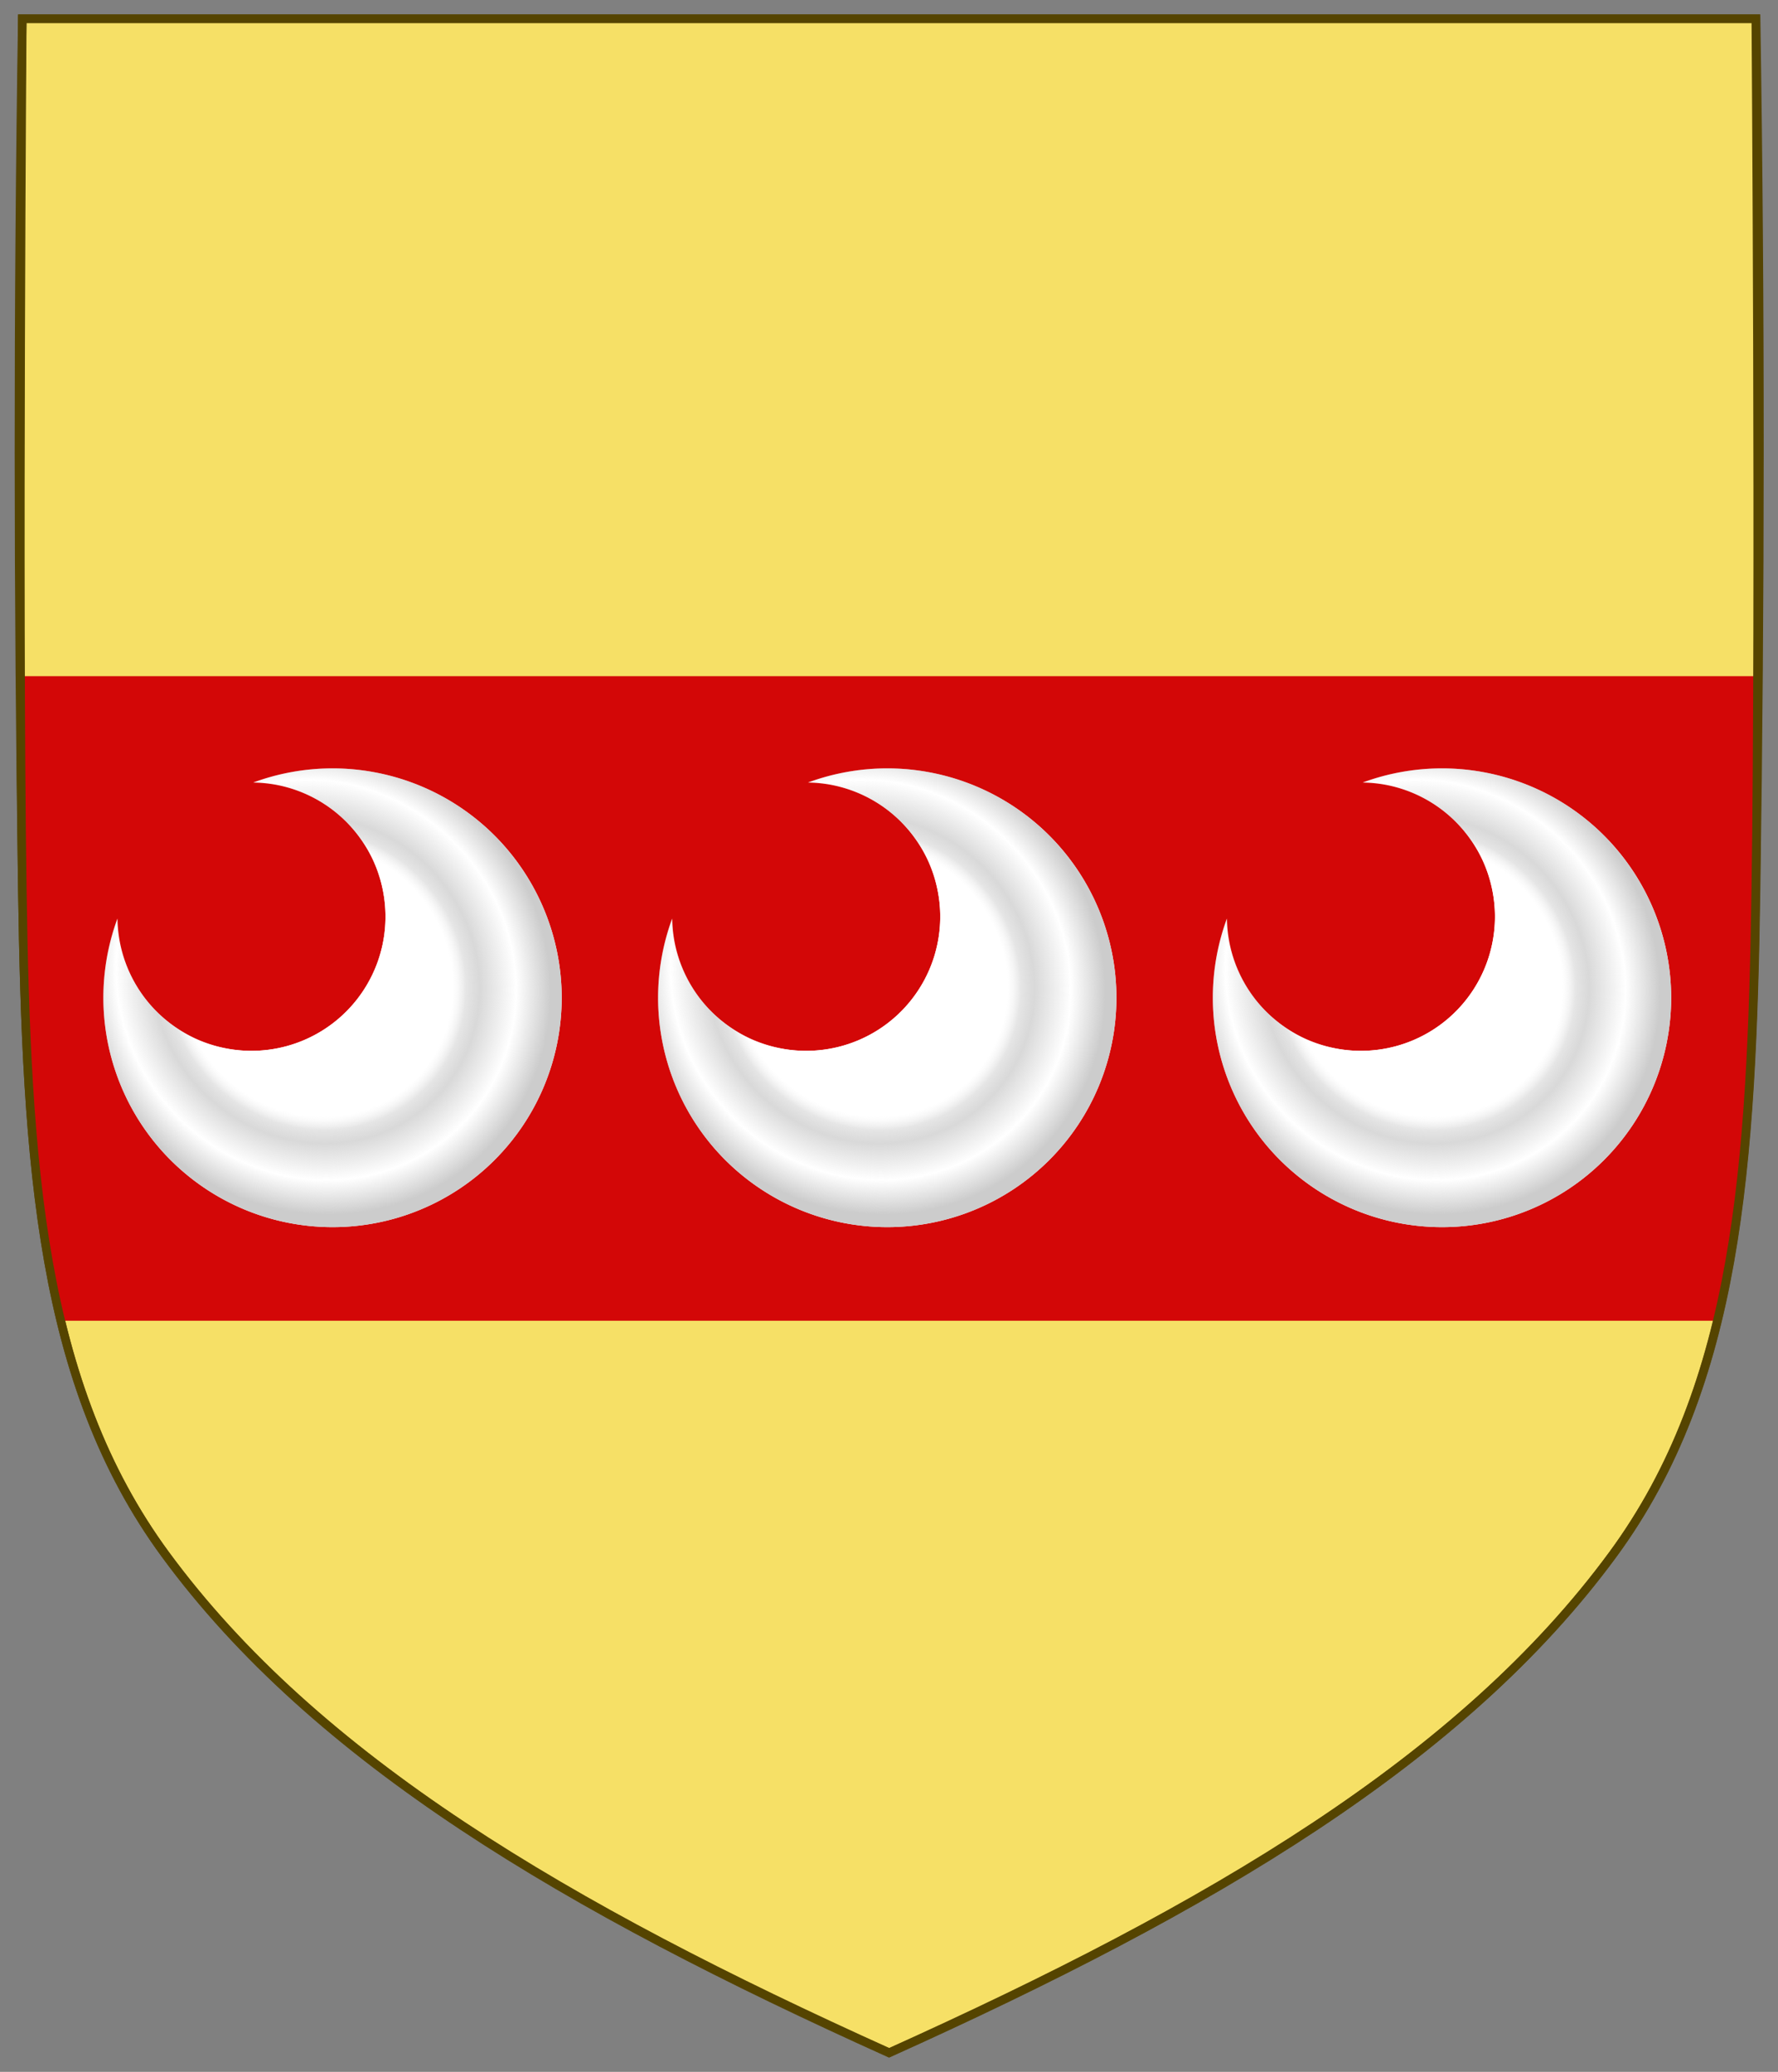
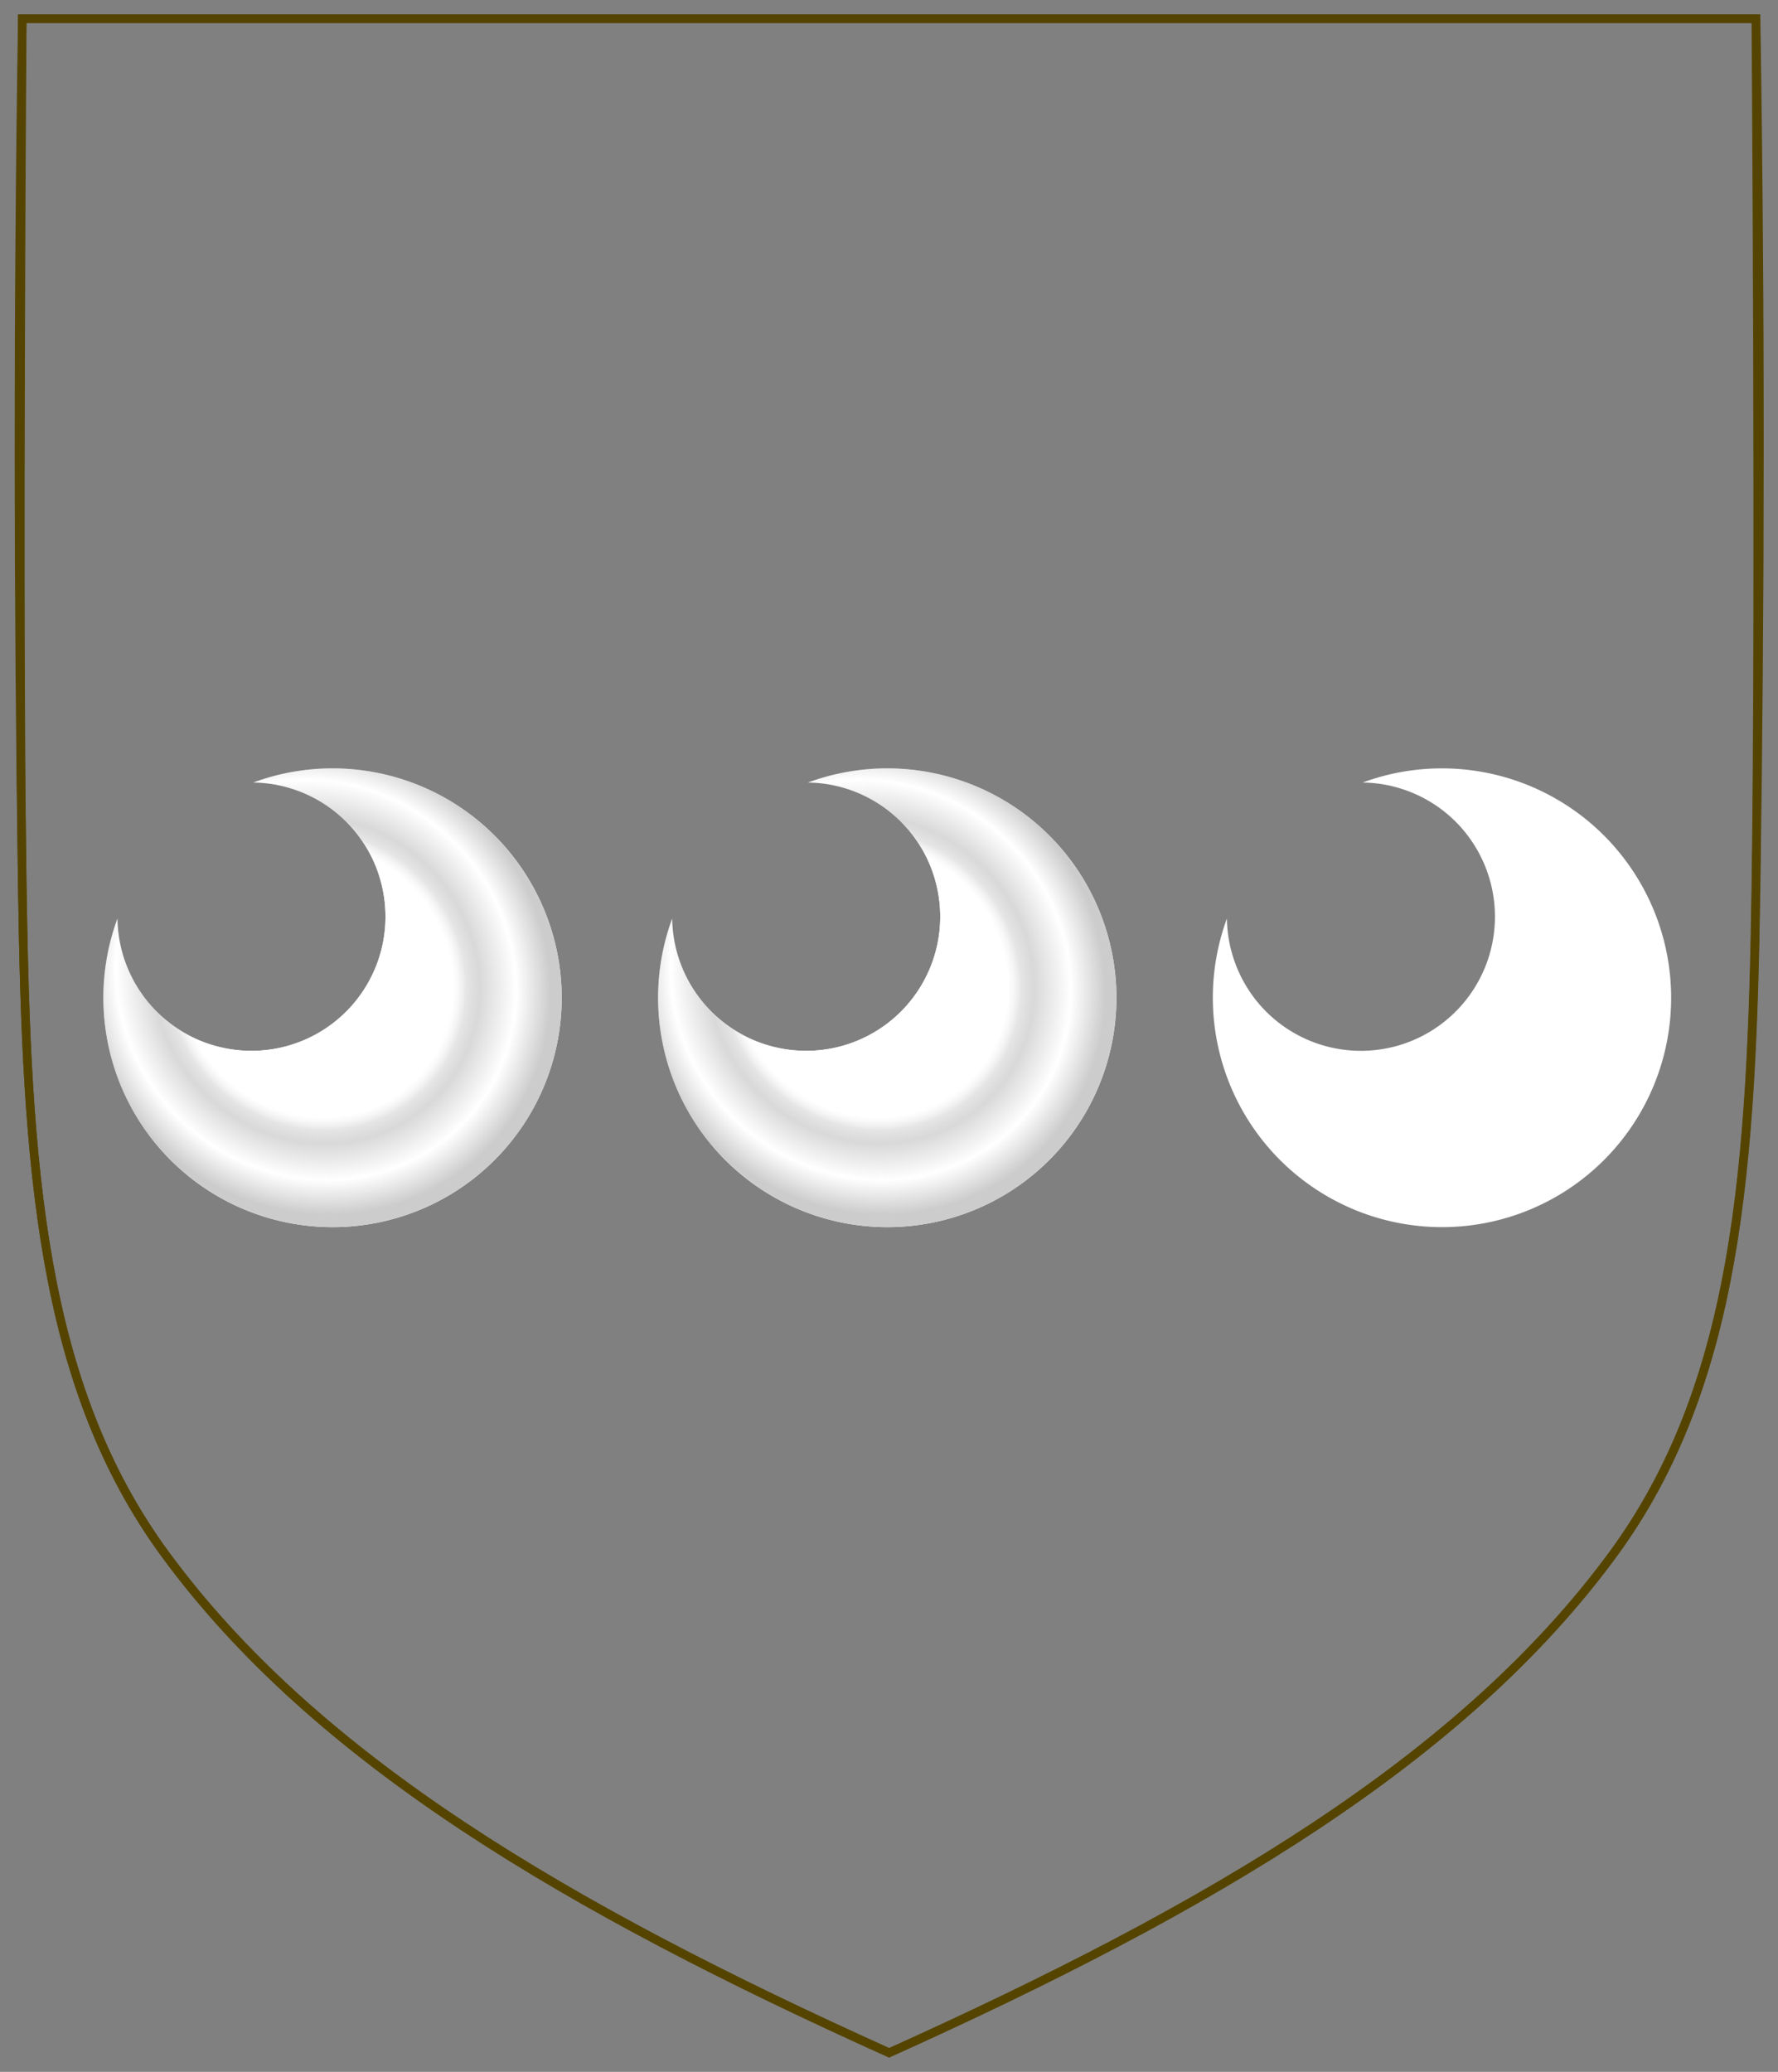
<svg xmlns="http://www.w3.org/2000/svg" xmlns:xlink="http://www.w3.org/1999/xlink" id="svg2868" width="610" height="710.722" style="display:inline" version="1.0">
  <rect width="100%" height="100%" fill="#808080" stroke="none" />
  <defs id="defs2871">
    <clipPath id="clipPath5678-3-6" clipPathUnits="userSpaceOnUse">
      <path id="use5680-8-1" d="m 94.64,246.756 c 1.428,57.238 6.487,102.837 33.158,139.164 35.255,48.019 93.99,82.672 169.541,116.717 75.552,-34.045 134.284,-68.698 169.539,-116.717 26.671,-36.327 31.73,-81.926 33.158,-139.164 z" style="display:inline;fill:#0036b6;fill-opacity:1;stroke:none;stroke-width:1" />
    </clipPath>
    <clipPath id="clipPath113722" clipPathUnits="userSpaceOnUse">
      <path id="path113724" d="m 2558.862,587.327 c -0.117,5.65 0.152,7.747 -0.38,12.403 -0.532,4.656 -0.886,11.873 -1.591,15.276 -0.705,3.403 -1.364,5.298 -2.002,7.189 -0.637,1.891 -1.253,3.779 -1.581,3.898 0.294,0.023 -0.248,1.713 -1.428,3.982 -1.18,2.269 -5.827,8.54 -5.827,8.54 l -4.215,5.292 c 0,0 -11.373,12.091 -15.099,14.556 v -71.137 z" style="fill:none;fill-opacity:1;stroke:#1a1a1a;stroke-width:.21" />
    </clipPath>
    <clipPath id="clipPath10402-7-0-3-9" clipPathUnits="userSpaceOnUse">
-       <path id="path10404-3-9-9-41" d="m 1773.228,32.833 c -1.076,67.808 0.059,137.87 1.071,205.675 0.975,65.329 4.234,116.31 33.501,156.172 35.255,48.019 93.988,82.671 169.54,116.716 75.551,-34.045 134.285,-68.698 169.54,-116.716 29.267,-39.863 32.526,-90.843 33.501,-156.172 1.012,-67.806 0,-137.868 -1.071,-205.675 z" style="display:inline;fill:none;stroke:#540;stroke-width:2;stroke-miterlimit:4;stroke-dasharray:none" />
-     </clipPath>
+       </clipPath>
    <clipPath id="clipPath5707-4-9" clipPathUnits="userSpaceOnUse">
      <path id="use5709-3-8" d="M 268.974,254.316 H 167.453 v 220.439 h 101.52 z" style="display:inline;opacity:1;vector-effect:none;fill:#0036b6;fill-opacity:1;stroke:none;stroke-width:2;stroke-linecap:butt;stroke-linejoin:miter;stroke-miterlimit:4;stroke-dasharray:none;stroke-dashoffset:0;stroke-opacity:1" />
    </clipPath>
    <clipPath id="clipPath4931" clipPathUnits="userSpaceOnUse">
      <path id="path4933" d="m 195.764,245.573 h 101.177 c 0.139,-5.875 0.257,-11.825 0.344,-17.936 1.012,-71.505 1.076,-143.023 0,-214.53 H 195.764 Z" style="display:inline;opacity:1;vector-effect:none;fill:none;fill-opacity:1;stroke:#1a1a1a;stroke-width:2.054;stroke-linecap:butt;stroke-linejoin:miter;stroke-miterlimit:4;stroke-dasharray:none;stroke-dashoffset:0;stroke-opacity:1" />
    </clipPath>
    <clipPath id="clipPath4927" clipPathUnits="userSpaceOnUse">
      <path id="path4929" d="m 195.764,245.573 h 101.177 c 0.139,-5.875 0.257,-11.825 0.344,-17.936 1.012,-71.505 1.076,-143.023 0,-214.53 H 195.764 Z" style="display:inline;opacity:1;vector-effect:none;fill:none;fill-opacity:1;stroke:#1a1a1a;stroke-width:2.054;stroke-linecap:butt;stroke-linejoin:miter;stroke-miterlimit:4;stroke-dasharray:none;stroke-dashoffset:0;stroke-opacity:1" />
    </clipPath>
    <clipPath id="clipPath4923" clipPathUnits="userSpaceOnUse">
      <path id="path4925" d="m 195.764,245.573 h 101.177 c 0.139,-5.875 0.257,-11.825 0.344,-17.936 1.012,-71.505 1.076,-143.023 0,-214.53 H 195.764 Z" style="display:inline;opacity:1;vector-effect:none;fill:none;fill-opacity:1;stroke:#1a1a1a;stroke-width:2.054;stroke-linecap:butt;stroke-linejoin:miter;stroke-miterlimit:4;stroke-dasharray:none;stroke-dashoffset:0;stroke-opacity:1" />
    </clipPath>
    <clipPath id="clipPath4931-4" clipPathUnits="userSpaceOnUse">
      <path id="path4933-2" d="m 195.764,245.573 79.164,-88.334 9.883,-22.057 c 0,0 13.55,-50.568 12.474,-122.075 H 195.764 Z" style="display:inline;opacity:1;vector-effect:none;fill:none;fill-opacity:1;stroke:#1a1a1a;stroke-width:2.054;stroke-linecap:butt;stroke-linejoin:miter;stroke-miterlimit:4;stroke-dasharray:none;stroke-dashoffset:0;stroke-opacity:1" />
    </clipPath>
    <clipPath id="clipPath4927-0" clipPathUnits="userSpaceOnUse">
      <path id="path4929-2" d="m 195.764,245.573 53.298,-53.574 15.203,-18.115 c 0,0 34.096,-89.27 33.02,-160.777 H 195.764 Z" style="display:inline;opacity:1;vector-effect:none;fill:none;fill-opacity:1;stroke:#1a1a1a;stroke-width:2.054;stroke-linecap:butt;stroke-linejoin:miter;stroke-miterlimit:4;stroke-dasharray:none;stroke-dashoffset:0;stroke-opacity:1" />
    </clipPath>
    <clipPath id="clipPath4923-4" clipPathUnits="userSpaceOnUse">
      <path id="path4925-6" d="m 195.764,245.573 54.399,-55.365 c 0.139,-5.875 37.313,-58.769 37.4,-64.88 8.386,-37.294 10.84,-40.523 9.723,-112.22 H 195.764 Z" style="display:inline;opacity:1;vector-effect:none;fill:none;fill-opacity:1;stroke:#1a1a1a;stroke-width:2.054;stroke-linecap:butt;stroke-linejoin:miter;stroke-miterlimit:4;stroke-dasharray:none;stroke-dashoffset:0;stroke-opacity:1" />
    </clipPath>
    <clipPath id="clipPath5678-3-6-2" clipPathUnits="userSpaceOnUse">
      <path id="use5680-8-1-0" d="m 94.64,246.756 c 1.428,57.238 6.487,102.837 33.158,139.164 35.255,48.019 93.99,82.672 169.541,116.717 75.552,-34.045 134.284,-68.698 169.539,-116.717 26.671,-36.327 31.73,-81.926 33.158,-139.164 z" style="display:inline;fill:#0036b6;fill-opacity:1;stroke:none;stroke-width:1" />
    </clipPath>
    <clipPath id="clipPath113722-6" clipPathUnits="userSpaceOnUse">
      <path id="path113724-9" d="m 2558.862,587.327 c -0.117,5.65 0.152,7.747 -0.38,12.403 -0.532,4.656 -0.886,11.873 -1.591,15.276 -0.705,3.403 -1.364,5.298 -2.002,7.189 -0.637,1.891 -1.253,3.779 -1.581,3.898 0.294,0.023 -0.248,1.713 -1.428,3.982 -1.18,2.269 -5.827,8.54 -5.827,8.54 l -4.215,5.292 c 0,0 -11.373,12.091 -15.099,14.556 v -71.137 z" style="fill:none;fill-opacity:1;stroke:#1a1a1a;stroke-width:.21" />
    </clipPath>
    <clipPath id="clipPath10402-7-0-3-9-1" clipPathUnits="userSpaceOnUse">
      <path id="path10404-3-9-9-41-3" d="m 1773.228,32.833 c -1.076,67.808 0.059,137.87 1.071,205.675 0.975,65.329 4.234,116.31 33.501,156.172 35.255,48.019 93.988,82.671 169.54,116.716 75.551,-34.045 134.285,-68.698 169.54,-116.716 29.267,-39.863 32.526,-90.843 33.501,-156.172 1.012,-67.806 0,-137.868 -1.071,-205.675 z" style="display:inline;fill:none;stroke:#540;stroke-width:2;stroke-miterlimit:4;stroke-dasharray:none" />
    </clipPath>
    <clipPath id="clipPath5707-4-9-4" clipPathUnits="userSpaceOnUse">
      <path id="use5709-3-8-1" d="M 268.974,254.316 H 167.453 v 220.439 h 101.52 z" style="display:inline;opacity:1;vector-effect:none;fill:#0036b6;fill-opacity:1;stroke:none;stroke-width:2;stroke-linecap:butt;stroke-linejoin:miter;stroke-miterlimit:4;stroke-dasharray:none;stroke-dashoffset:0;stroke-opacity:1" />
    </clipPath>
    <clipPath id="clipPath31622" clipPathUnits="userSpaceOnUse">
      <path id="path31624" d="m 293.49,811.701 110.589,-44.858 0.373,-10.351 V 517.895 l -110.974,-0.123 z" style="display:inline;opacity:1;vector-effect:none;fill:none;fill-opacity:1;stroke:#000;stroke-width:2.262;stroke-linecap:butt;stroke-linejoin:miter;stroke-miterlimit:4;stroke-dasharray:none;stroke-dashoffset:0;stroke-opacity:1" />
    </clipPath>
    <clipPath id="clipPath5707-4-9-1-3-5-3" clipPathUnits="userSpaceOnUse">
      <path id="use5709-3-8-7-5-7-4" d="M 423.493,519.686 H 298.451 v 271.515 h 125.042 z" style="display:inline;opacity:1;vector-effect:none;fill:#0036b6;fill-opacity:1;stroke:none;stroke-width:2.463;stroke-linecap:butt;stroke-linejoin:miter;stroke-miterlimit:4;stroke-dasharray:none;stroke-dashoffset:0;stroke-opacity:1" />
    </clipPath>
    <clipPath id="clipPath24308-5" clipPathUnits="userSpaceOnUse">
      <path id="path24310-4" d="m 2866.584,419.993 h 34.995 l 0.119,-5.854 v -70.019 h -35.114 z" style="display:inline;opacity:1;vector-effect:none;fill:none;fill-opacity:1;stroke:#000;stroke-width:.69;stroke-linecap:butt;stroke-linejoin:miter;stroke-miterlimit:4;stroke-dasharray:none;stroke-dashoffset:0;stroke-opacity:1" />
    </clipPath>
    <clipPath id="clipPath5707-4-9-1-3-3-7" clipPathUnits="userSpaceOnUse">
      <path id="use5709-3-8-7-5-4-9" d="M 423.493,519.686 H 298.451 v 271.515 h 125.042 z" style="display:inline;opacity:1;vector-effect:none;fill:#0036b6;fill-opacity:1;stroke:none;stroke-width:2.463;stroke-linecap:butt;stroke-linejoin:miter;stroke-miterlimit:4;stroke-dasharray:none;stroke-dashoffset:0;stroke-opacity:1" />
    </clipPath>
    <clipPath id="clipPath5707-4-9-1-3-5" clipPathUnits="userSpaceOnUse">
-       <path id="use5709-3-8-7-5-7" d="M 423.493,519.686 H 298.451 v 271.515 h 125.042 z" style="display:inline;opacity:1;vector-effect:none;fill:#0036b6;fill-opacity:1;stroke:none;stroke-width:2.463;stroke-linecap:butt;stroke-linejoin:miter;stroke-miterlimit:4;stroke-dasharray:none;stroke-dashoffset:0;stroke-opacity:1" />
-     </clipPath>
+       </clipPath>
    <clipPath id="clipPath7115" clipPathUnits="userSpaceOnUse">
-       <path id="path7117" d="m 722.187,445.476 c 0,0 0.485,65.023 0,97.531 -0.467,31.321 -2.028,55.763 -16.042,74.874 -16.882,23.022 -45.006,39.635 -81.183,55.958 -36.177,-16.322 -64.301,-32.936 -81.183,-55.958 -14.014,-19.111 -15.575,-43.553 -16.042,-74.874 -0.485,-32.508 0,-97.531 0,-97.531 z" style="display:inline;fill:none;stroke:#540;stroke-width:.958;stroke-miterlimit:4;stroke-dasharray:none" />
+       <path id="path7117" d="m 722.187,445.476 c 0,0 0.485,65.023 0,97.531 -0.467,31.321 -2.028,55.763 -16.042,74.874 -16.882,23.022 -45.006,39.635 -81.183,55.958 -36.177,-16.322 -64.301,-32.936 -81.183,-55.958 -14.014,-19.111 -15.575,-43.553 -16.042,-74.874 -0.485,-32.508 0,-97.531 0,-97.531 " style="display:inline;fill:none;stroke:#540;stroke-width:.958;stroke-miterlimit:4;stroke-dasharray:none" />
    </clipPath>
    <clipPath id="clipPath15817" clipPathUnits="userSpaceOnUse">
      <path id="path15819" d="m 5.599,9.436 c 0,0 -0.298,39.671 0,59.505 0.287,19.109 1.245,34.021 9.85,45.681 10.366,14.046 27.635,24.182 49.85,34.14 22.214,-9.958 39.484,-20.095 49.85,-34.14 8.605,-11.66 9.563,-26.572 9.85,-45.681 0.298,-19.834 0,-59.505 0,-59.505 z" style="display:inline;fill:#fff;fill-opacity:1;stroke:none;stroke-width:.587;stroke-miterlimit:4;stroke-dasharray:none" />
    </clipPath>
    <clipPath id="clipPath1140" clipPathUnits="userSpaceOnUse">
-       <path id="path1142" d="m 494.779,157.41 c -1.576,99.518 -1.483,199.05 0,298.565 1.429,95.88 6.203,170.701 49.079,229.206 51.648,70.474 137.691,121.332 248.373,171.298 C 902.913,806.512 988.956,755.655 1040.604,685.181 c 42.876,-58.504 47.65,-133.326 49.079,-229.206 1.483,-99.515 1.576,-199.047 0,-298.565 z" style="display:inline;fill:none;stroke:#540;stroke-width:2.933;stroke-miterlimit:4;stroke-dasharray:none" />
-     </clipPath>
+       </clipPath>
    <radialGradient xlink:href="#linearGradient31046" id="radialGradient31048" cx="2186.744" cy="-93.792" r="124.159" fx="2186.744" fy="-93.792" gradientTransform="matrix(1.8049034e-5,1.045,-1.101,6.9611889e-7,2103.463,-2360.008)" gradientUnits="userSpaceOnUse" />
    <radialGradient xlink:href="#linearGradient31046" id="radialGradient31048-2" cx="2186.744" cy="-93.792" r="124.159" fx="2186.744" fy="-93.792" gradientTransform="matrix(1.8049034e-5,1.045,-1.101,6.9611889e-7,2103.463,-2360.008)" gradientUnits="userSpaceOnUse" />
    <radialGradient xlink:href="#linearGradient31046" id="radialGradient31048-0" cx="2186.744" cy="-93.792" r="124.159" fx="2186.744" fy="-93.792" gradientTransform="matrix(1.8049034e-5,1.045,-1.101,6.9611889e-7,2103.463,-2360.008)" gradientUnits="userSpaceOnUse" />
    <pattern id="EMFhbasepattern" width="6" height="6" x="0" y="0" patternUnits="userSpaceOnUse" />
    <pattern id="EMFhbasepattern-2" width="6" height="6" x="0" y="0" patternUnits="userSpaceOnUse" />
    <linearGradient id="linearGradient31046">
      <stop id="stop31044" offset=".496" style="stop-color:#fff;stop-opacity:1" />
      <stop id="stop31058" offset=".583" style="stop-color:#fff;stop-opacity:.395" />
      <stop id="stop32672" offset=".64" style="stop-color:#e1e1e1;stop-opacity:.85" />
      <stop id="stop31062" offset=".698" style="stop-color:#ccc;stop-opacity:.75" />
      <stop id="stop31066" offset=".853" style="stop-color:#ccc;stop-opacity:0" />
      <stop id="stop31042" offset="1" style="stop-color:#ccc;stop-opacity:1" />
    </linearGradient>
  </defs>
  <g id="g34451" transform="translate(-324.178,-21.688)">
    <g id="g18297">
      <g id="g10019">
        <g id="g11853">
          <g id="g33953" transform="matrix(0.812,0,0,0.812,164.28,95.121)">
            <g id="g1580-0-0" style="fill:#1353b4;fill-opacity:1;stroke:#002d9a;stroke-opacity:1" transform="matrix(-0.418,0,0,0.418,1205.22,635.2)">
              <g id="g14739">
                <g id="g12551">
                  <g id="g3037" transform="matrix(2.127,0,0,2.127,-2731.363,-480.991)">
-                     <path id="path15669" d="m 2407.633,-581.127 c 0,0 2.054,275.222 0,412.82 -1.979,132.572 -8.59,236.026 -67.963,316.919 -71.521,97.444 -190.672,167.763 -343.942,236.851 -153.269,-69.088 -272.421,-139.407 -343.942,-236.851 -59.373,-80.893 -65.984,-184.347 -67.963,-316.919 -2.054,-137.597 0,-412.82 0,-412.82 z" style="display:inline;fill:#f6e066;fill-opacity:1;stroke:none;stroke-width:4.058;stroke-miterlimit:4;stroke-dasharray:none" />
                    <g id="g1802" style="display:inline" transform="matrix(-2.029,0,0,2.029,2411.22,-583.166)">
                      <g id="g1771">
                        <path id="path12506" d="m 1.769,1.005 c -1.076,67.808 -1.012,135.625 0,203.431 0.975,65.329 4.234,116.31 33.501,156.172 35.255,48.019 93.988,82.671 169.54,116.716 75.551,-34.045 134.285,-68.698 169.54,-116.716 29.267,-39.863 32.526,-90.843 33.501,-156.172 1.012,-67.806 1.076,-135.623 0,-203.431 z" style="display:inline;fill:none;stroke:#540;stroke-width:2;stroke-miterlimit:4;stroke-dasharray:none" />
                      </g>
                    </g>
                    <g id="g1238" clip-path="url(#clipPath1140)" style="display:inline;fill:#d30707;fill-opacity:1;stroke:none;stroke-opacity:1" transform="matrix(-1.384,0,0,1.382,3092.428,-798.709)">
                      <path id="path248" d="m 476.417,383.496 c 0.435,76.523 -5.634,154.947 8.046,221.596 h 618.637 c 14.866,-72.185 17.334,-147.332 18.869,-221.596 z" style="fill:#d30707;fill-opacity:1;stroke:none;stroke-width:2.933;stroke-miterlimit:4;stroke-dasharray:none;stroke-opacity:1" />
                    </g>
                    <path id="path4743-3-7-6-4-0-8-6" d="m 2407.633,-581.127 c 0,0 2.054,275.222 0,412.82 -1.979,132.572 -8.59,236.026 -67.963,316.919 -71.521,97.444 -190.672,167.763 -343.942,236.851 -153.269,-69.088 -272.421,-139.407 -343.942,-236.851 -59.373,-80.893 -65.984,-184.347 -67.963,-316.919 -2.054,-137.597 0,-412.82 0,-412.82 z" style="display:inline;fill:none;stroke:#540;stroke-width:4.057;stroke-miterlimit:4;stroke-dasharray:none" />
                    <g id="g32904" transform="translate(3.633)">
                      <g id="g33726" transform="translate(-20.278,-21.271)">
                        <g id="g33737" transform="translate(-3.545)">
                          <g id="g33748" transform="translate(0,3.546)">
                            <g id="g32798" transform="matrix(0.592,-0.592,0.591,0.592,1026.077,1243.963)">
                              <path id="path24862" d="m 2192.955,-204.502 a 130.196,130.237 0 0 1 118.121,75.656 76.179,76.202 0 0 0 -53.022,-21.621 76.179,76.202 0 0 0 -76.179,76.202 76.179,76.202 0 0 0 76.179,76.202 76.179,76.202 0 0 0 53.022,-21.621 130.196,130.237 0 0 1 -118.121,75.656 130.196,130.237 0 0 1 -130.196,-130.237 130.196,130.237 0 0 1 130.196,-130.237 z" style="display:inline;fill:#fff;fill-opacity:1;stroke:none;stroke-width:3.809;stroke-miterlimit:4;stroke-dasharray:none;stroke-opacity:1" />
                              <path id="path24862-0" d="m 2192.955,-204.502 a 130.196,130.237 0 0 1 118.121,75.656 76.179,76.202 0 0 0 -53.022,-21.621 76.179,76.202 0 0 0 -76.179,76.202 76.179,76.202 0 0 0 76.179,76.202 76.179,76.202 0 0 0 53.022,-21.621 130.196,130.237 0 0 1 -118.121,75.656 130.196,130.237 0 0 1 -130.196,-130.237 130.196,130.237 0 0 1 130.196,-130.237 z" style="display:inline;fill:url(#radialGradient31048);fill-opacity:1;stroke:none;stroke-width:3.809;stroke-miterlimit:4;stroke-dasharray:none;stroke-opacity:1" />
                            </g>
                            <g id="g32798-0" style="display:inline;fill:#1353b4;fill-opacity:1;stroke:#002d9a;stroke-opacity:1" transform="matrix(0.592,-0.592,0.591,0.592,762.456,1243.963)">
                              <path id="path24862-2" d="m 2192.955,-204.502 a 130.196,130.237 0 0 1 118.121,75.656 76.179,76.202 0 0 0 -53.022,-21.621 76.179,76.202 0 0 0 -76.179,76.202 76.179,76.202 0 0 0 76.179,76.202 76.179,76.202 0 0 0 53.022,-21.621 130.196,130.237 0 0 1 -118.121,75.656 130.196,130.237 0 0 1 -130.196,-130.237 130.196,130.237 0 0 1 130.196,-130.237 z" style="display:inline;fill:#fff;fill-opacity:1;stroke:none;stroke-width:3.809;stroke-miterlimit:4;stroke-dasharray:none;stroke-opacity:1" />
                              <path id="path24862-0-3" d="m 2192.955,-204.502 a 130.196,130.237 0 0 1 118.121,75.656 76.179,76.202 0 0 0 -53.022,-21.621 76.179,76.202 0 0 0 -76.179,76.202 76.179,76.202 0 0 0 76.179,76.202 76.179,76.202 0 0 0 53.022,-21.621 130.196,130.237 0 0 1 -118.121,75.656 130.196,130.237 0 0 1 -130.196,-130.237 130.196,130.237 0 0 1 130.196,-130.237 z" style="display:inline;fill:url(#radialGradient31048-2);fill-opacity:1;stroke:none;stroke-width:3.809;stroke-miterlimit:4;stroke-dasharray:none;stroke-opacity:1" />
                            </g>
                            <g id="g32798-8" style="display:inline;fill:#1353b4;fill-opacity:1;stroke:#002d9a;stroke-opacity:1" transform="matrix(0.592,-0.592,0.591,0.592,498.836,1243.963)">
                              <path id="path24862-6" d="m 2192.955,-204.502 a 130.196,130.237 0 0 1 118.121,75.656 76.179,76.202 0 0 0 -53.022,-21.621 76.179,76.202 0 0 0 -76.179,76.202 76.179,76.202 0 0 0 76.179,76.202 76.179,76.202 0 0 0 53.022,-21.621 130.196,130.237 0 0 1 -118.121,75.656 130.196,130.237 0 0 1 -130.196,-130.237 130.196,130.237 0 0 1 130.196,-130.237 z" style="display:inline;fill:#fff;fill-opacity:1;stroke:none;stroke-width:3.809;stroke-miterlimit:4;stroke-dasharray:none;stroke-opacity:1" />
-                               <path id="path24862-0-4" d="m 2192.955,-204.502 a 130.196,130.237 0 0 1 118.121,75.656 76.179,76.202 0 0 0 -53.022,-21.621 76.179,76.202 0 0 0 -76.179,76.202 76.179,76.202 0 0 0 76.179,76.202 76.179,76.202 0 0 0 53.022,-21.621 130.196,130.237 0 0 1 -118.121,75.656 130.196,130.237 0 0 1 -130.196,-130.237 130.196,130.237 0 0 1 130.196,-130.237 z" style="display:inline;fill:url(#radialGradient31048-0);fill-opacity:1;stroke:none;stroke-width:3.809;stroke-miterlimit:4;stroke-dasharray:none;stroke-opacity:1" />
                            </g>
                          </g>
                        </g>
                      </g>
                    </g>
                  </g>
                </g>
              </g>
            </g>
          </g>
        </g>
      </g>
    </g>
  </g>
</svg>